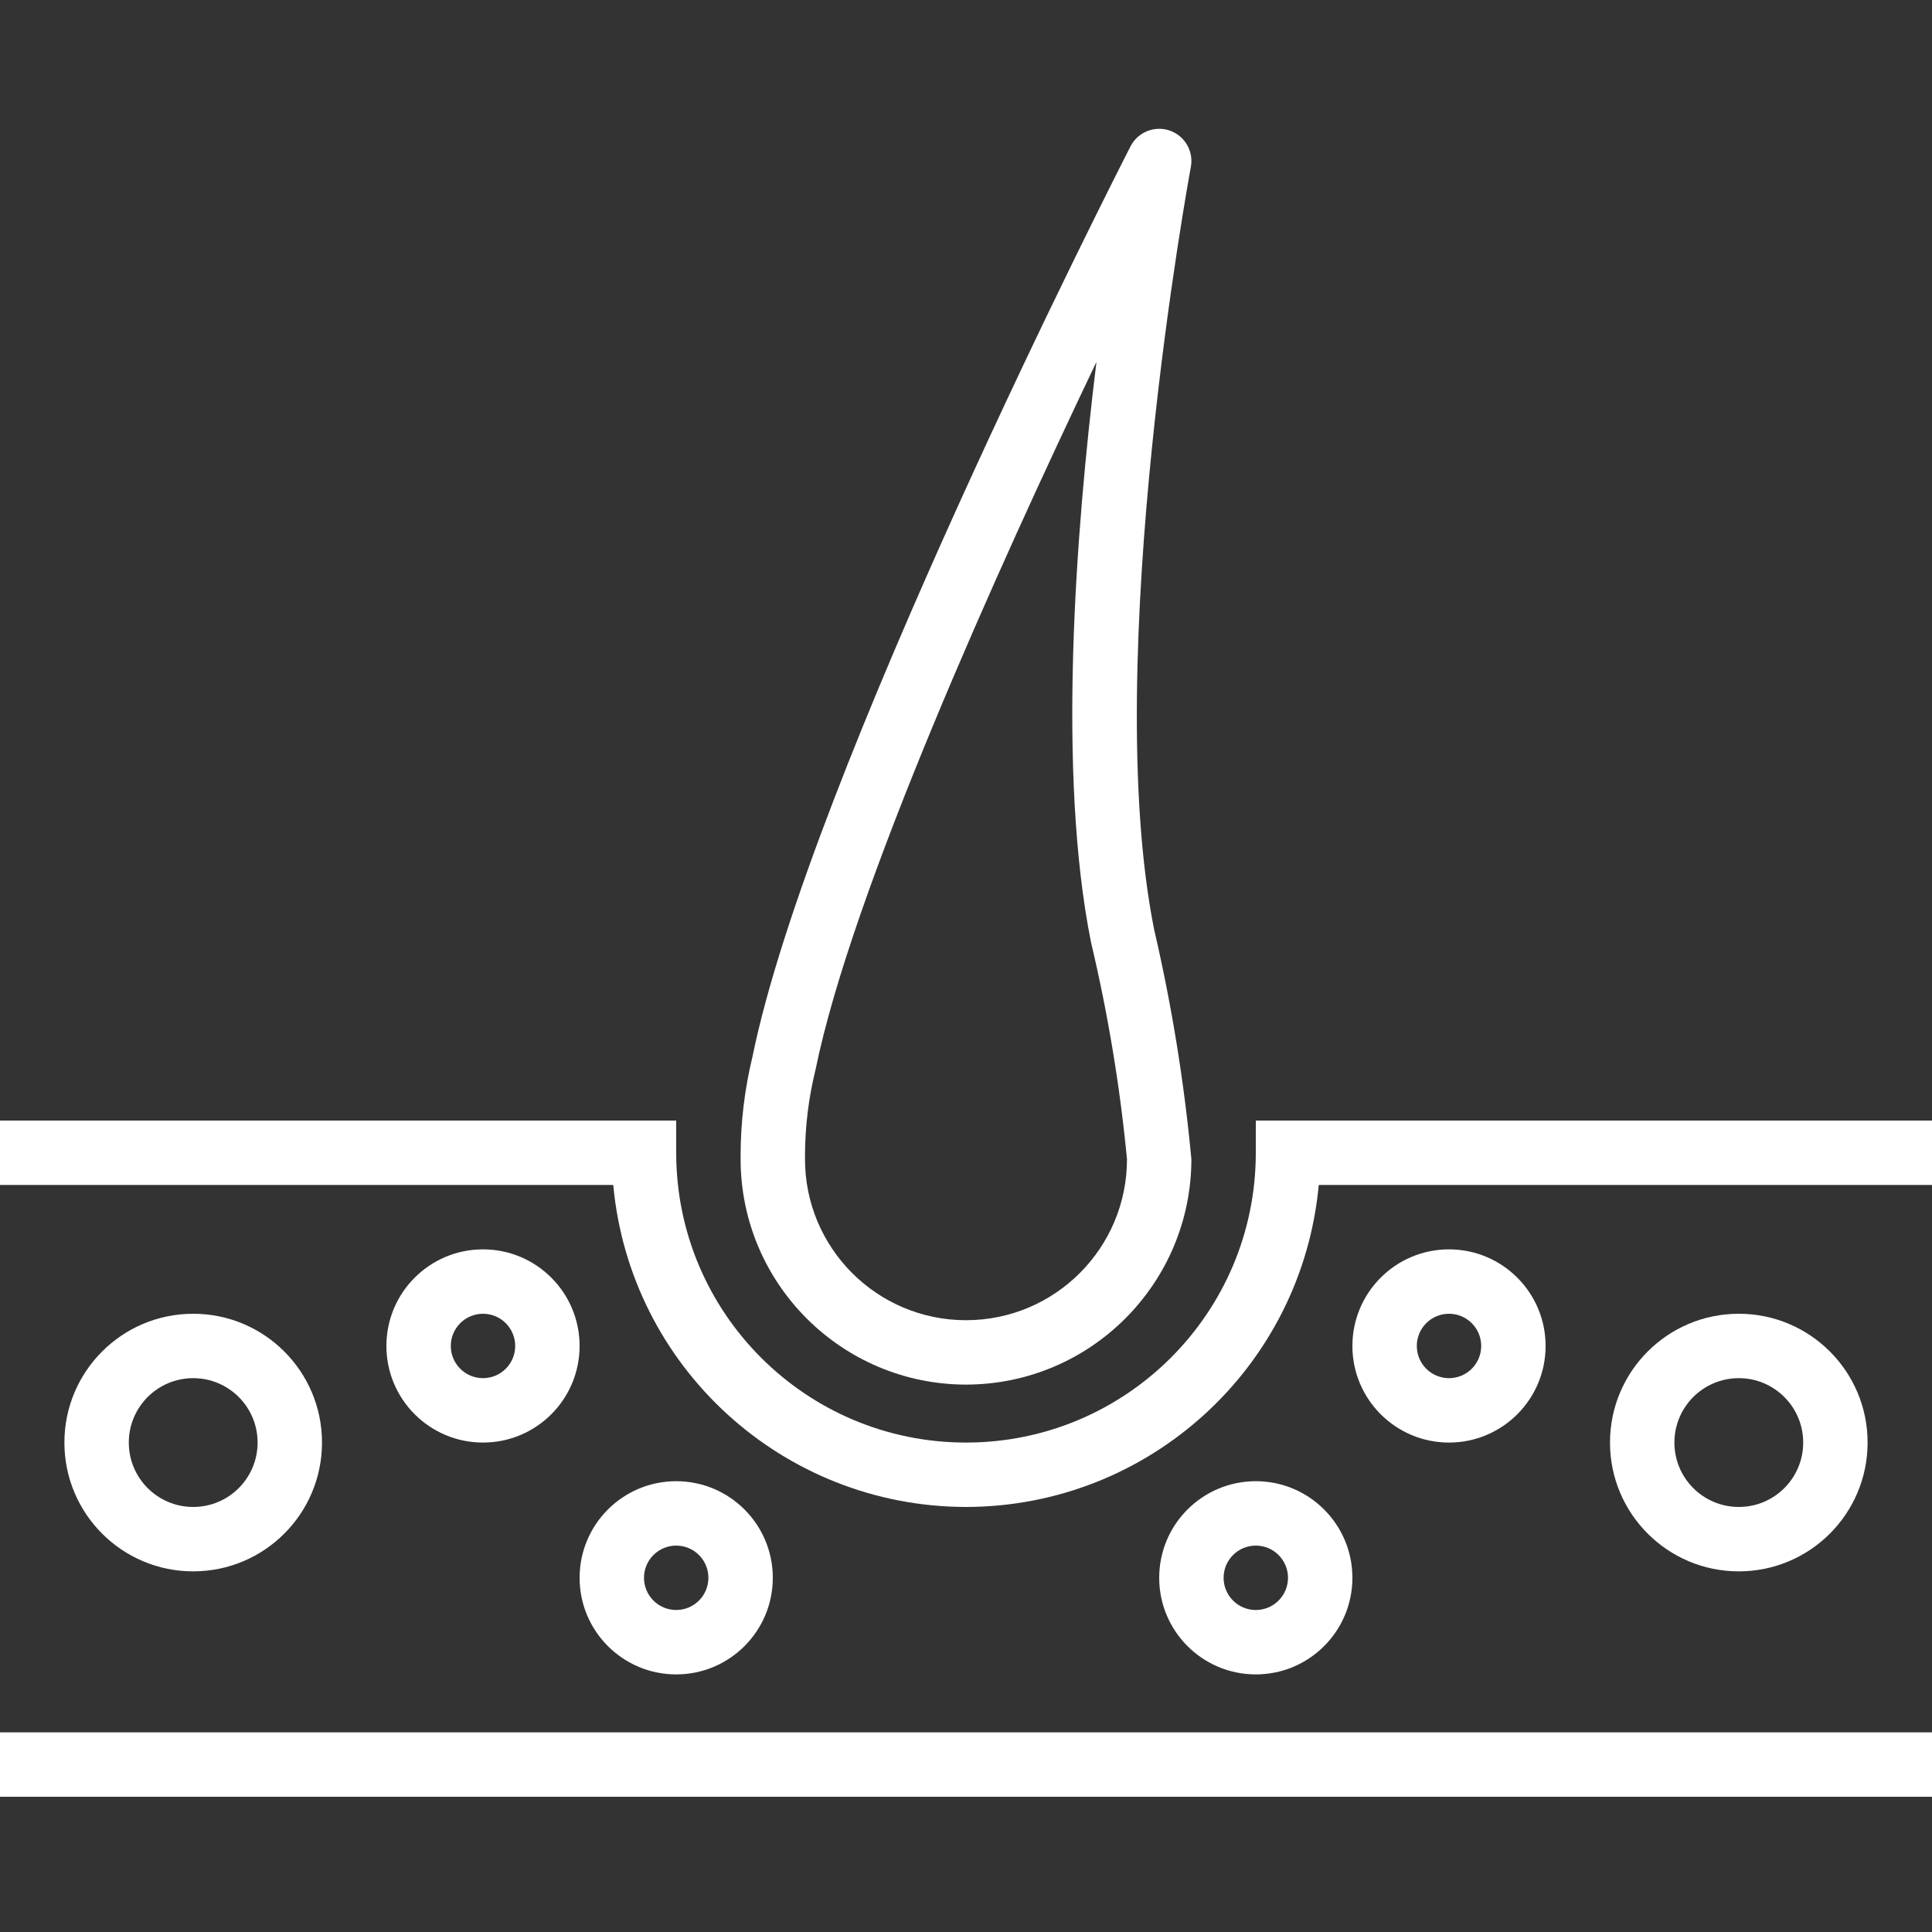
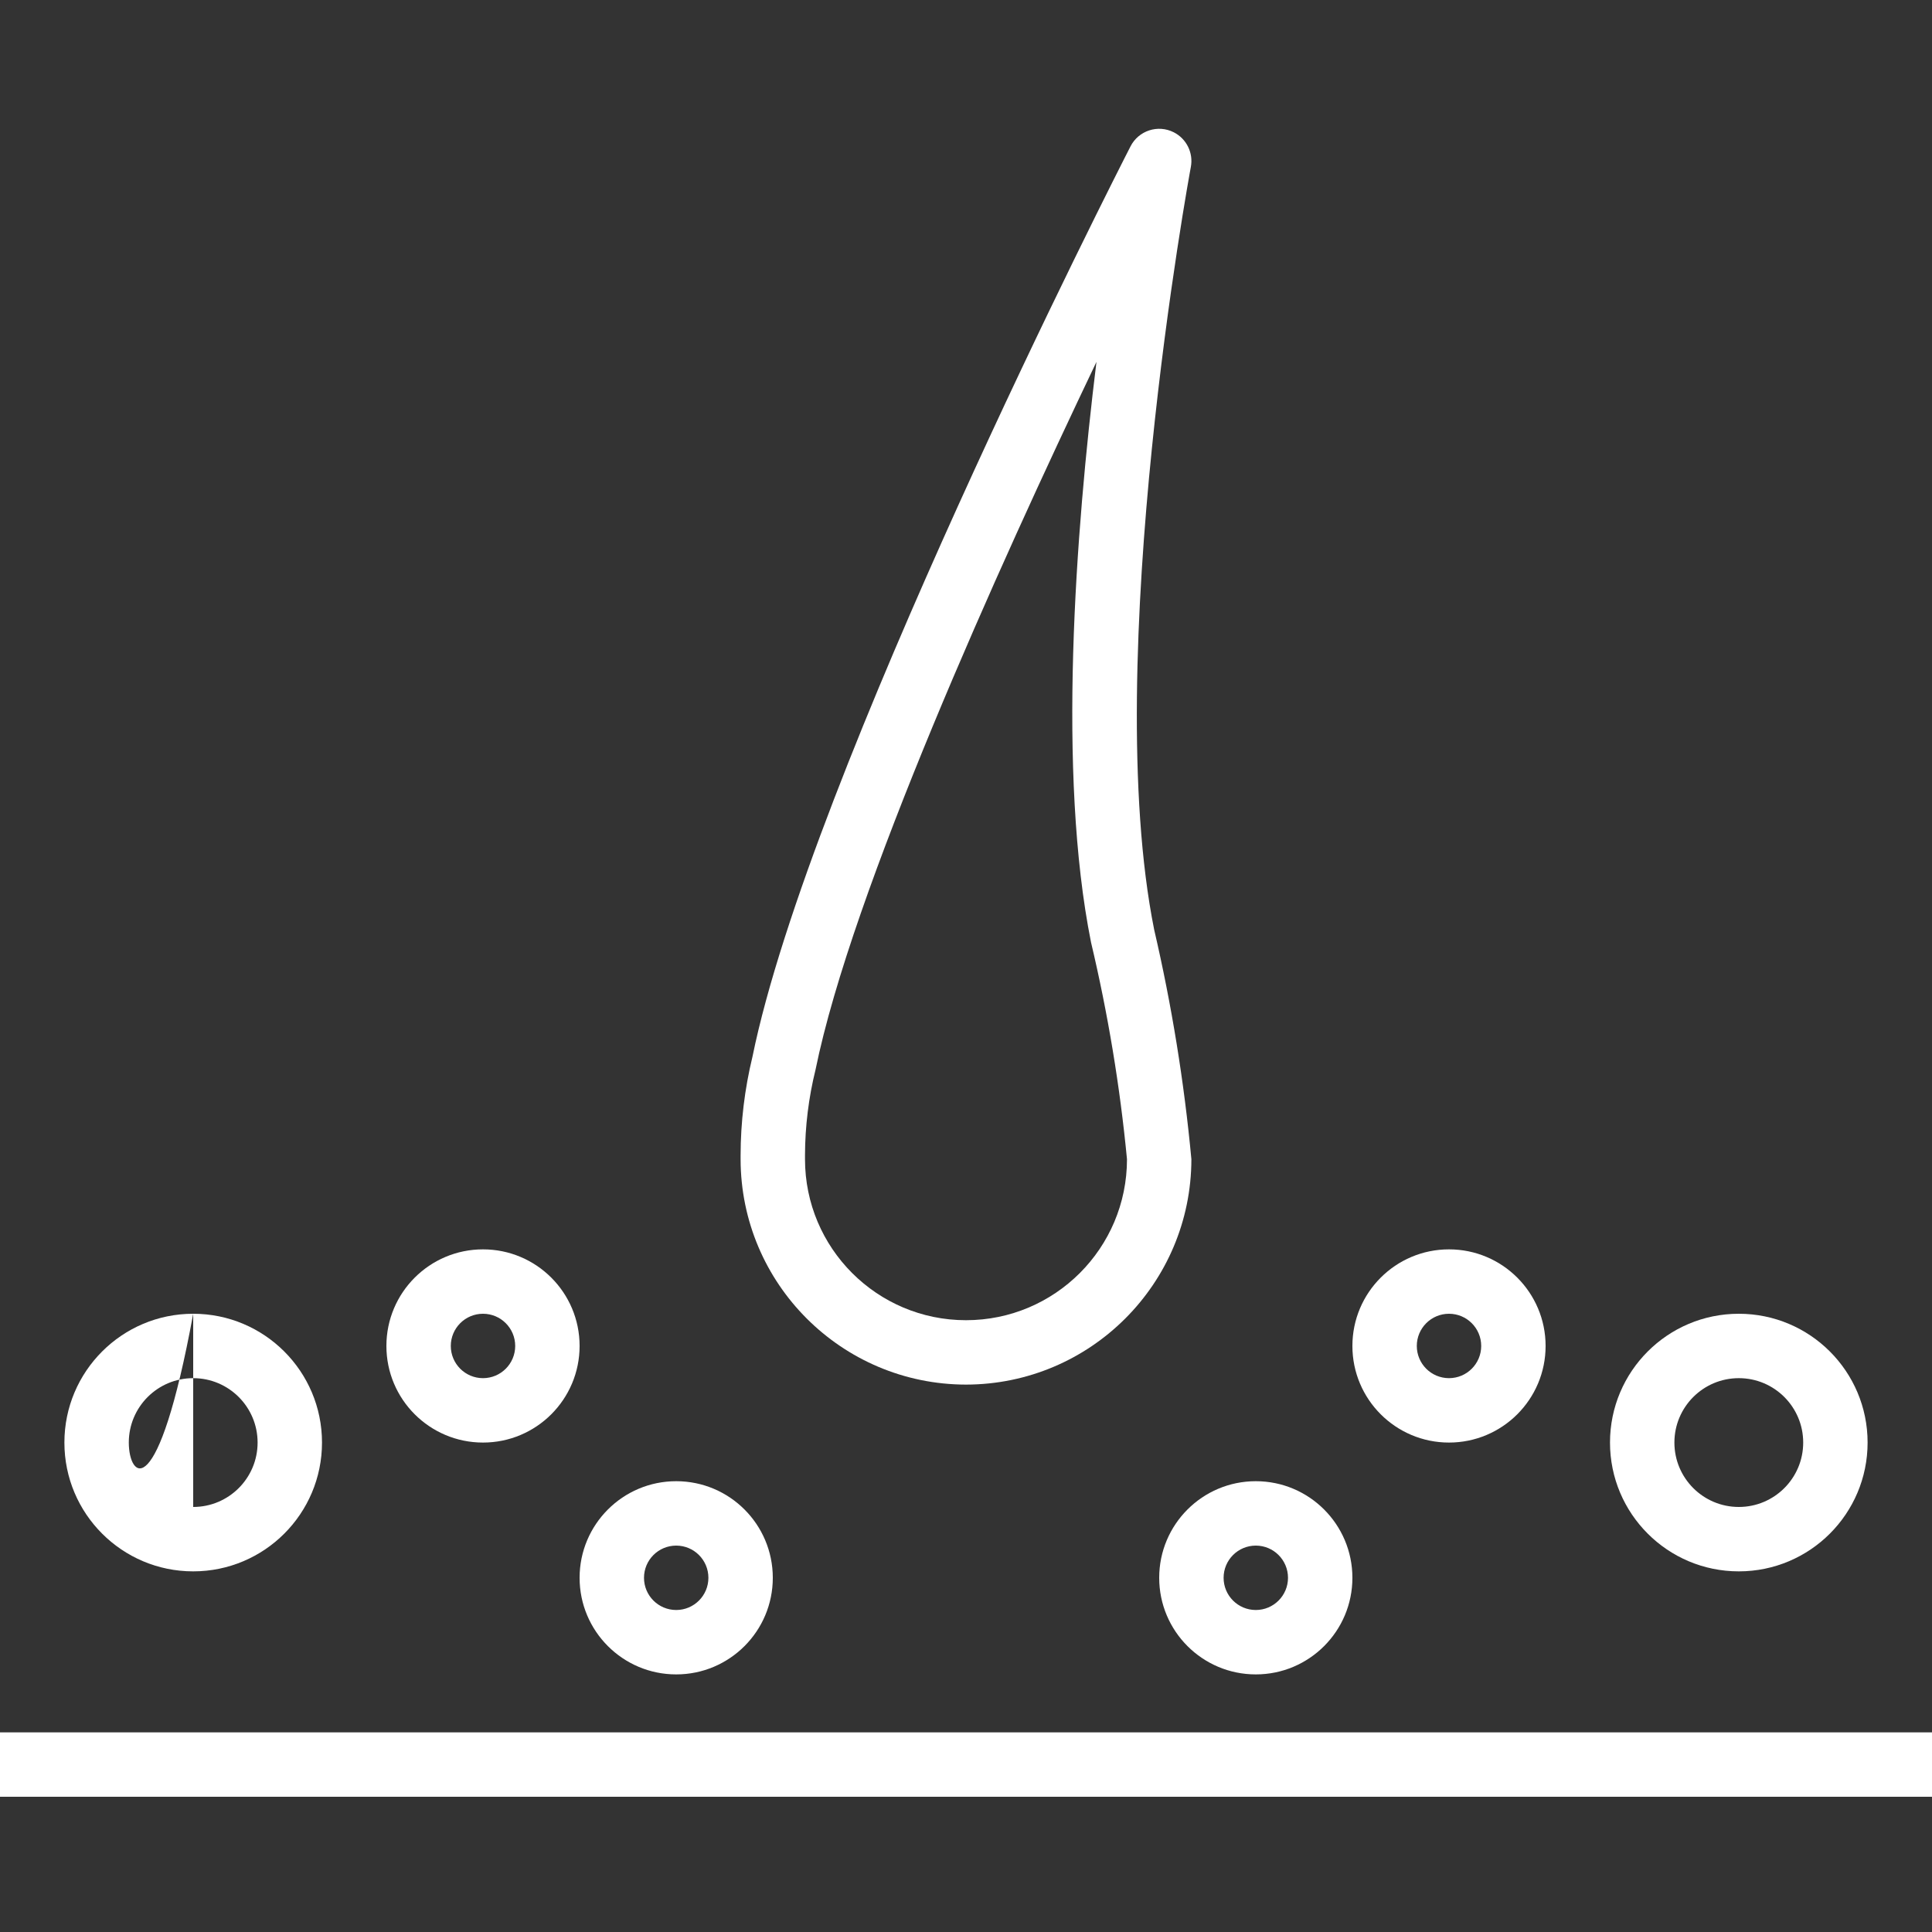
<svg xmlns="http://www.w3.org/2000/svg" width="300px" height="300px" viewBox="0 0 300 300" version="1.1">
  <rect x="0" y="0" width="300" height="300" fill="#333333" stroke="none" />
  <g stroke="none" stroke-width="1" fill="none" fill-rule="evenodd">
    <g transform="translate(0, 20)" fill="#FFFFFF">
-       <path d="M195,154 L195,159 C195,183.852 174.853,204 150,204 C125.147,204 105,183.852 105,159 L105,154 L0,154 L0,164 L95.225,164 C97.844,192.304 121.574,213.966 150,214 C178.426,213.966 202.156,192.305 204.775,164 L300,164 L300,154 L195,154 Z" />
      <polygon points="0 249 0 259 300 259 300 249" />
      <path d="M184.913,5.93 C185.326,3.746 184.247,1.551 182.266,0.544 C179.804,-0.707 176.794,0.273 175.543,2.735 C173.498,6.71 125.73,100.505 116.845,144.078 C115.626,149.098 115.006,154.245 115,159.412 L115,160.002 C115.025,179.32 130.68,194.975 149.999,195 C169.317,194.975 184.973,179.32 184.998,160.002 C183.876,148.002 181.946,136.092 179.218,124.354 C170.813,82.356 184.768,6.69 184.913,5.93 Z M149.999,185.001 C136.192,185.001 125,173.808 125,160.002 L125,159.357 C125.014,154.883 125.565,150.426 126.64,146.083 C132.259,118.484 155.029,68.072 170.258,36.193 C166.998,62.722 164.163,100.095 169.413,126.319 C172.042,137.406 173.908,148.66 174.998,160.002 C174.998,173.808 163.805,185.001 149.999,185.001 Z" />
      <path d="M75,174 C66.716,174 60,180.716 60,189 C60,197.284 66.716,204 75,204 C83.284,204 90,197.284 90,189 C90,180.716 83.284,174 75,174 Z M75,194 C72.239,194 70,191.761 70,189 C70,186.239 72.239,184 75,184 C77.761,184 80,186.239 80,189 C80,191.761 77.761,194 75,194 Z" />
-       <path d="M30,184 C18.954,184 10,192.954 10,204 C10,215.046 18.954,224 30,224 C41.046,224 50,215.046 50,204 C50,192.954 41.046,184 30,184 Z M30,214 C24.477,214 20,209.523 20,204 C20,198.477 24.477,194 30,194 C35.523,194 40,198.477 40,204 C40,209.523 35.523,214 30,214 Z" />
+       <path d="M30,184 C18.954,184 10,192.954 10,204 C10,215.046 18.954,224 30,224 C41.046,224 50,215.046 50,204 C50,192.954 41.046,184 30,184 Z C24.477,214 20,209.523 20,204 C20,198.477 24.477,194 30,194 C35.523,194 40,198.477 40,204 C40,209.523 35.523,214 30,214 Z" />
      <path d="M270,184 C258.954,184 250,192.954 250,204 C250,215.046 258.954,224 270,224 C281.046,224 290,215.046 290,204 C290,192.954 281.046,184 270,184 Z M270,214 C264.477,214 260,209.523 260,204 C260,198.477 264.477,194 270,194 C275.523,194 280,198.477 280,204 C280,209.523 275.523,214 270,214 Z" />
      <path d="M225,174 C216.716,174 210,180.716 210,189 C210,197.284 216.716,204 225,204 C233.284,204 240,197.284 240,189 C240,180.716 233.284,174 225,174 Z M225,194 C222.239,194 220,191.761 220,189 C220,186.239 222.239,184 225,184 C227.761,184 230,186.239 230,189 C230,191.761 227.761,194 225,194 Z" />
      <path d="M105,210 C96.716,210 90,216.716 90,225 C90,233.284 96.716,240 105,240 C113.284,240 120,233.284 120,225 C120,216.716 113.284,210 105,210 Z M105,230 C102.239,230 100,227.761 100,225 C100,222.239 102.239,220 105,220 C107.761,220 110,222.239 110,225 C110,227.761 107.761,230 105,230 Z" />
      <path d="M195,210 C186.716,210 180,216.716 180,225 C180,233.284 186.716,240 195,240 C203.284,240 210,233.284 210,225 C210,216.716 203.284,210 195,210 Z M195,230 C192.239,230 190,227.761 190,225 C190,222.239 192.239,220 195,220 C197.761,220 200,222.239 200,225 C200,227.761 197.761,230 195,230 Z" />
    </g>
  </g>
</svg>